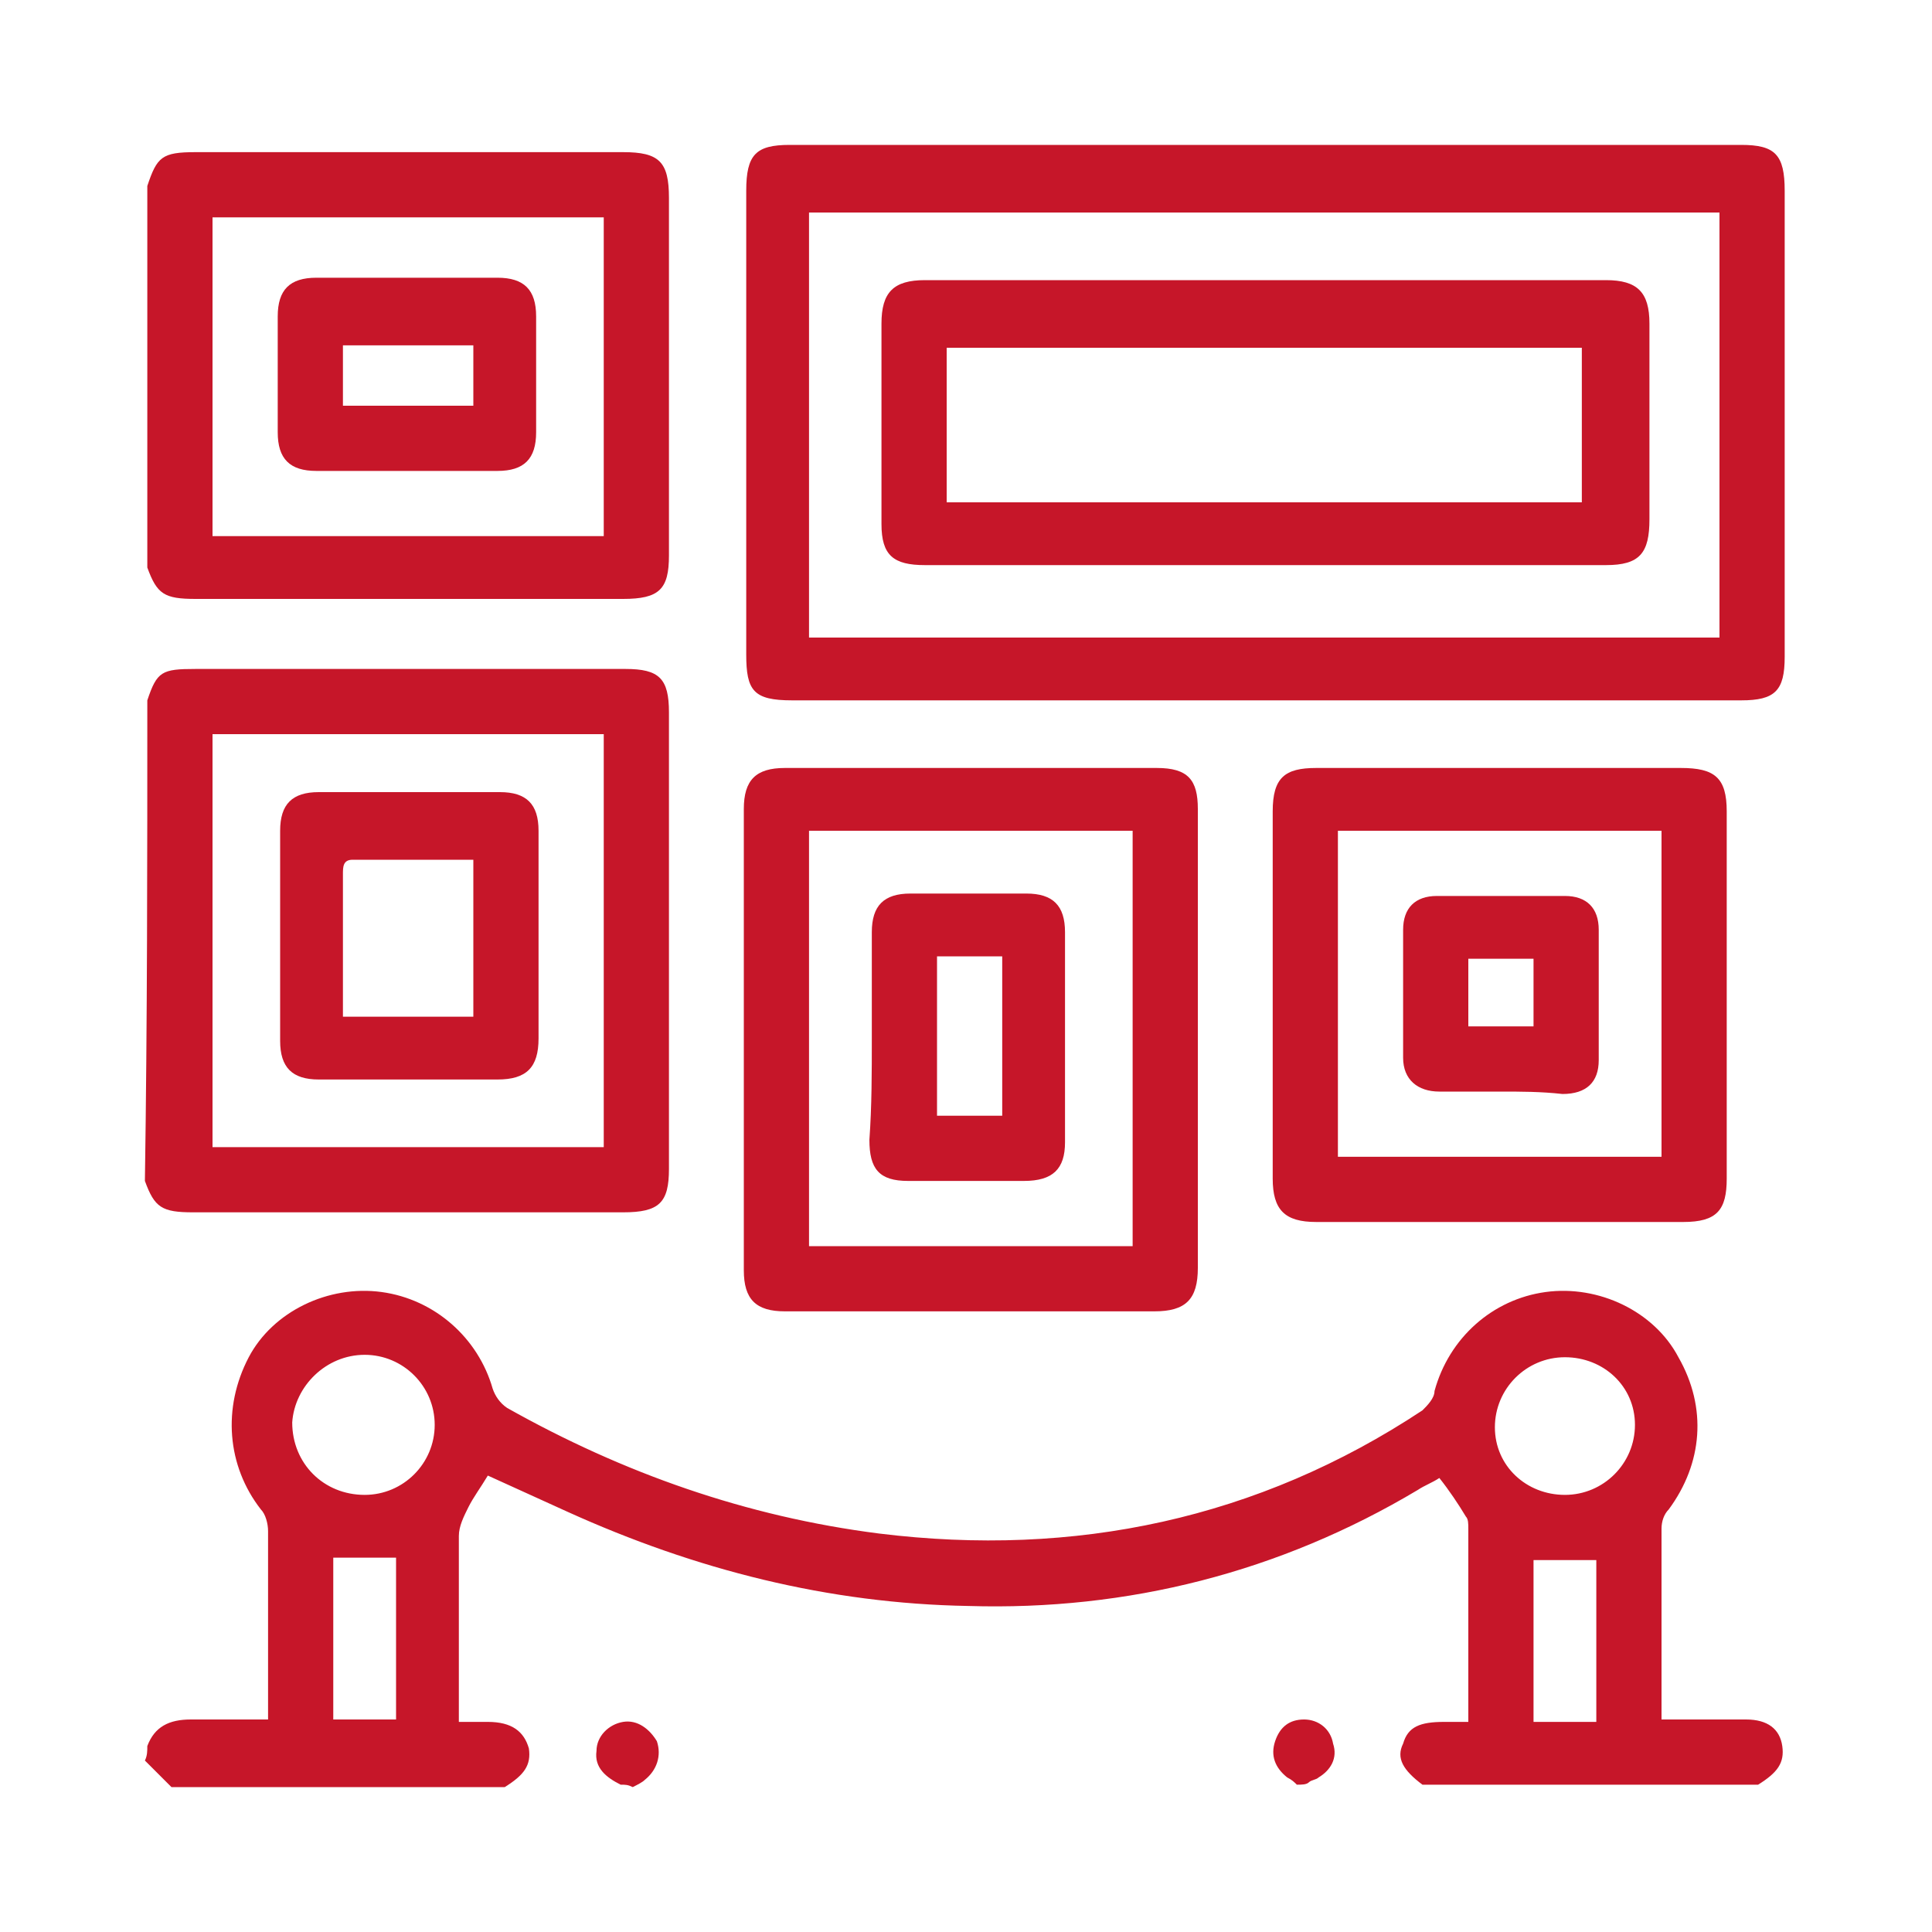
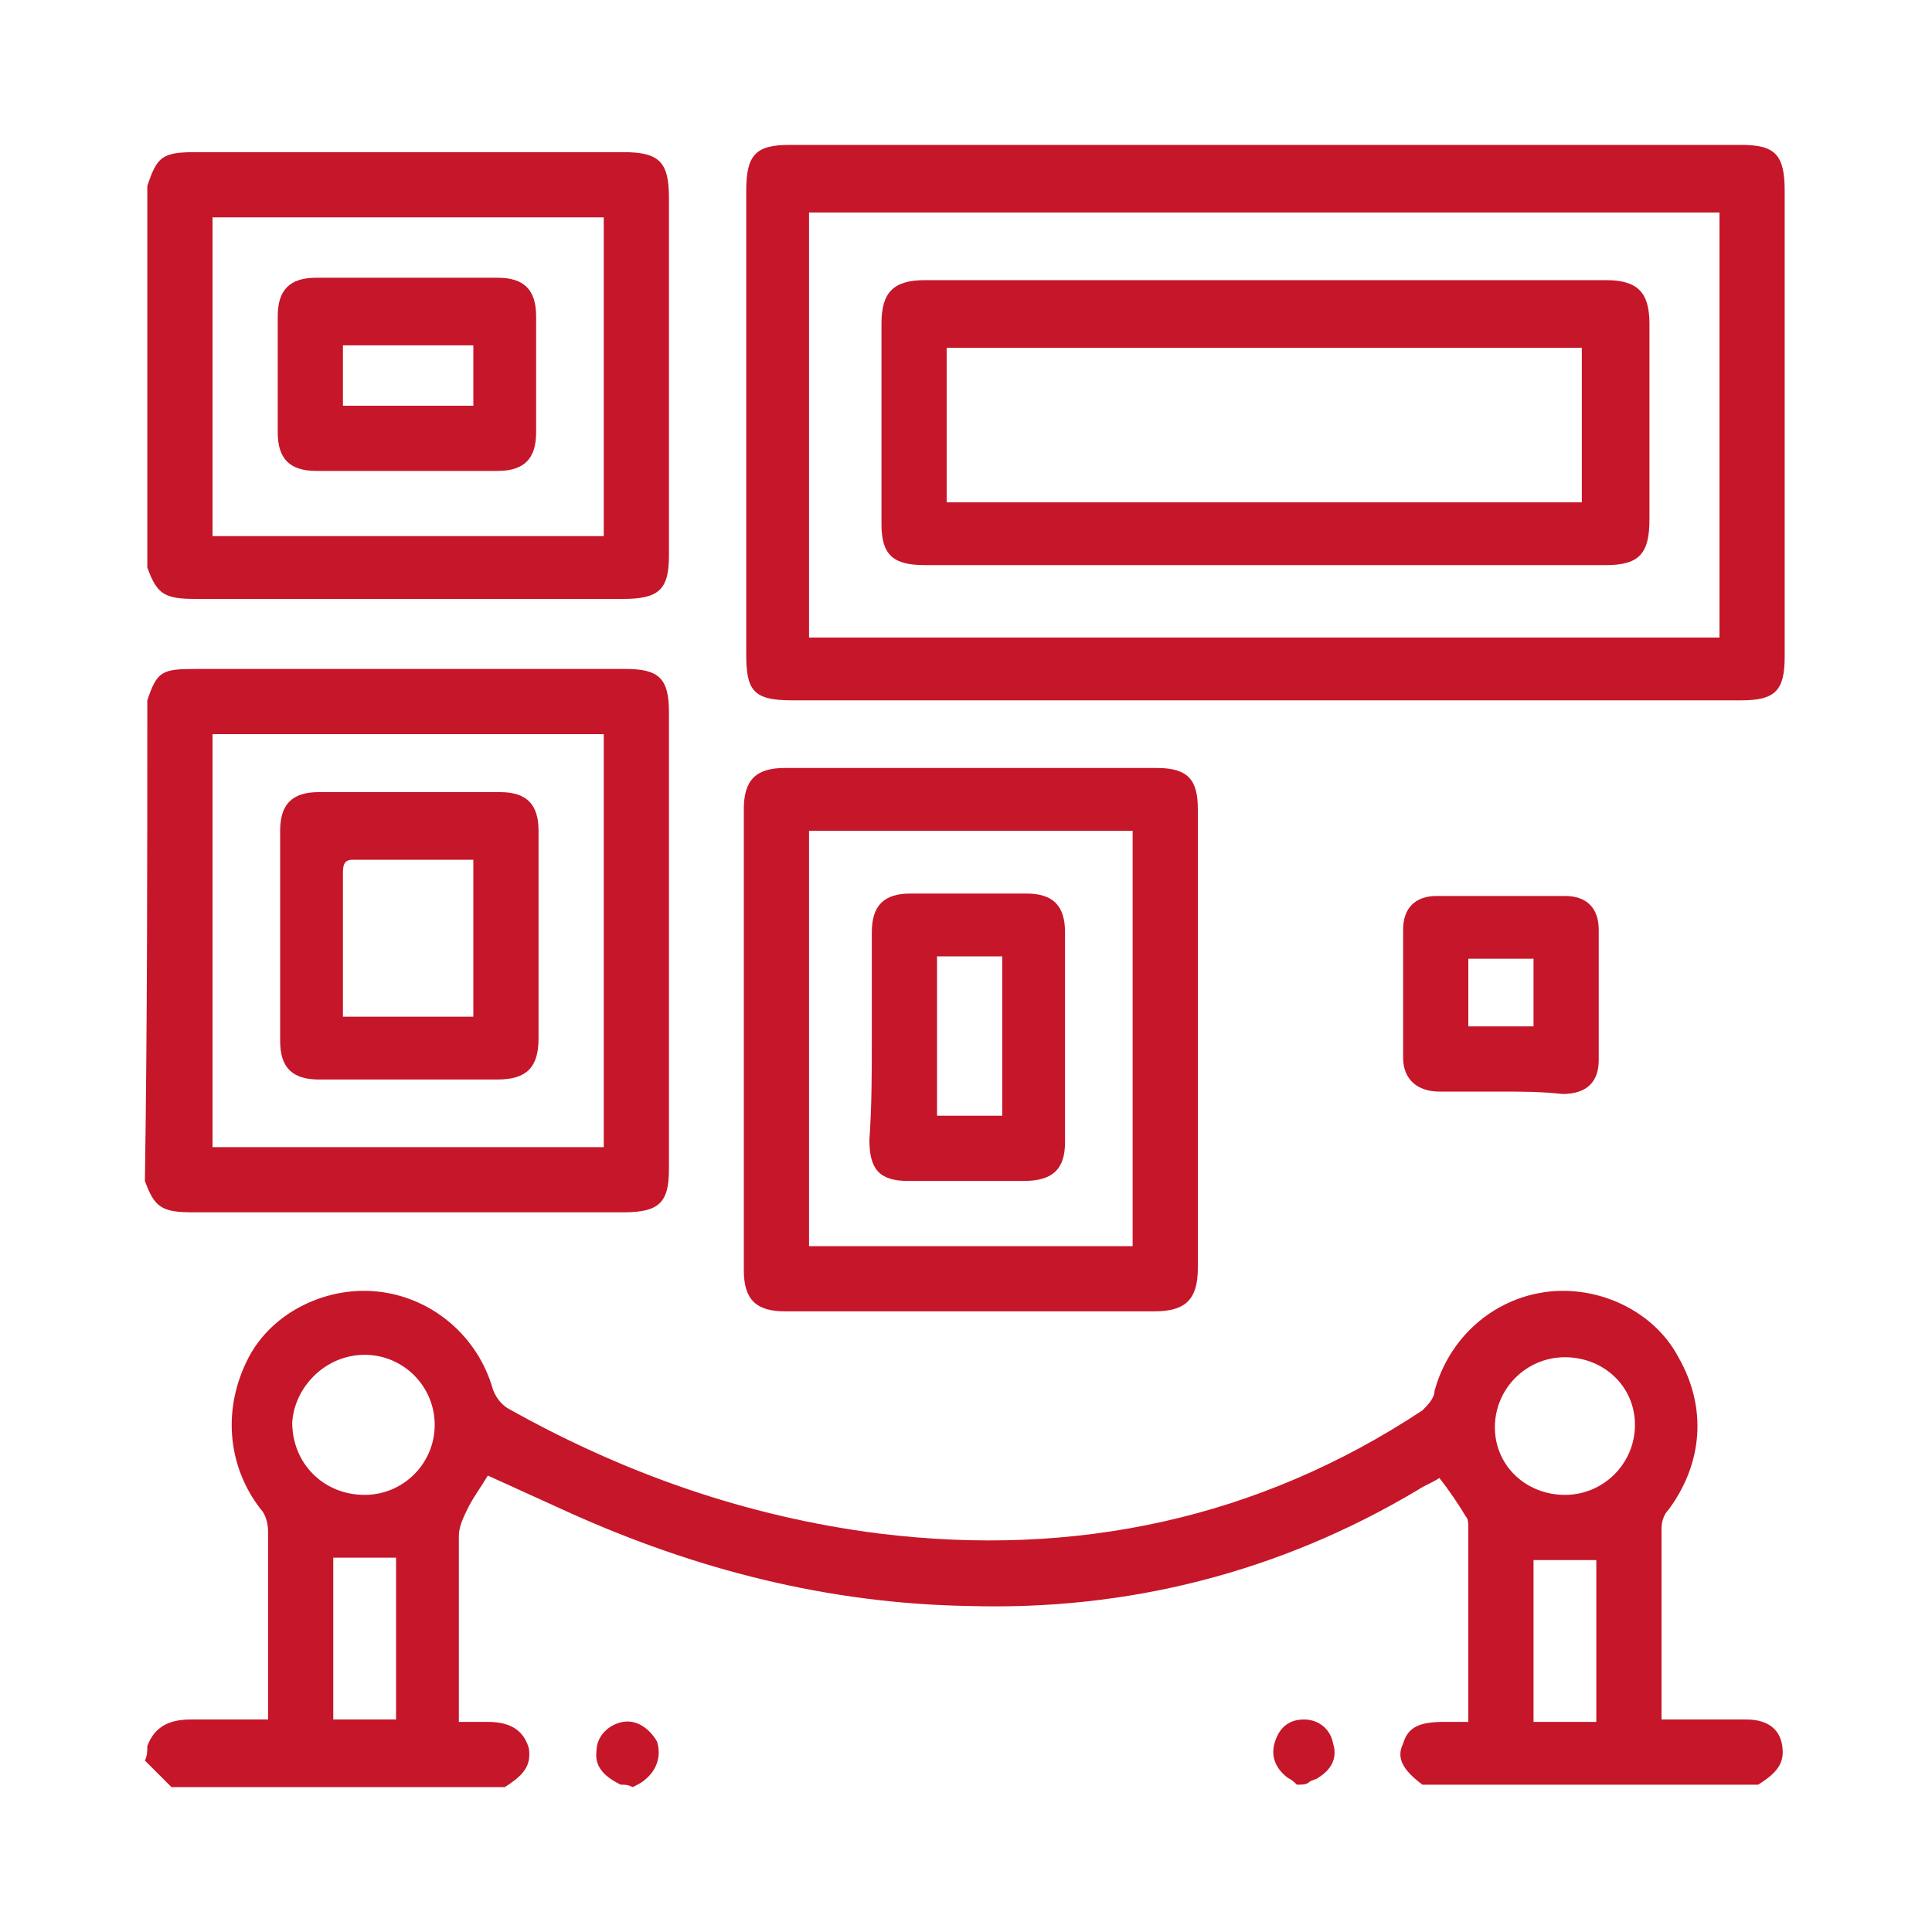
<svg xmlns="http://www.w3.org/2000/svg" version="1.0" id="Livello_1" x="0px" y="0px" viewBox="0 0 80 80" style="enable-background:new 0 0 80 80;" xml:space="preserve">
  <style type="text/css"> .st0{fill:#C61629;} </style>
  <g id="DbHa5M_00000111905200937137164970000008412641997173656194_">
    <g>
      <path class="st0" d="M6.1,72.3c0.3-0.8,0.9-1.1,1.8-1.1c1.1,0,2.1,0,3.2,0c0-0.2,0-0.4,0-0.6c0-2.4,0-4.8,0-7.2 c0-0.3-0.1-0.7-0.3-0.9c-1.4-1.8-1.6-4.2-0.5-6.3c1-1.9,3.3-3,5.5-2.7c2.2,0.3,4,1.9,4.6,4c0.1,0.3,0.3,0.6,0.6,0.8 c4.8,2.7,9.9,4.5,15.4,5.2c8.1,1,15.7-0.6,22.5-5.1c0.2-0.2,0.5-0.5,0.5-0.8c0.6-2.2,2.4-3.8,4.6-4.1c2.2-0.3,4.5,0.8,5.5,2.7 c1.2,2.1,1,4.4-0.4,6.3c-0.2,0.2-0.3,0.5-0.3,0.8c0,2.5,0,5.1,0,7.6c0,0.1,0,0.2,0,0.3c0.9,0,1.8,0,2.7,0c0.3,0,0.5,0,0.8,0 c0.9,0,1.4,0.4,1.5,1.1c0.1,0.7-0.2,1.1-1,1.6c-4.6,0-9.3,0-13.9,0c-0.8-0.6-1.1-1.1-0.8-1.7c0.2-0.7,0.7-0.9,1.7-0.9 c0.3,0,0.6,0,1,0c0-0.2,0-0.2,0-0.3c0-2.6,0-5.1,0-7.7c0-0.2,0-0.4-0.1-0.5c-0.3-0.5-0.7-1.1-1.1-1.6c-0.3,0.2-0.6,0.3-0.9,0.5 c-5.7,3.4-12,5-18.6,4.8c-5.8-0.1-11.3-1.5-16.6-3.9c-1.1-0.5-2.2-1-3.3-1.5c-0.3,0.5-0.6,0.9-0.8,1.3c-0.2,0.4-0.4,0.8-0.4,1.2 c0,2.3,0,4.6,0,7c0,0.2,0,0.5,0,0.7c0.5,0,0.8,0,1.2,0c1,0,1.5,0.4,1.7,1.1c0.1,0.7-0.2,1.1-1,1.6c-4.6,0-9.2,0-13.8,0 c-0.4-0.4-0.7-0.7-1.1-1.1C6.1,72.7,6.1,72.5,6.1,72.3z M15.1,61.9c1.6,0,2.9-1.3,2.9-2.9c0-1.6-1.3-2.9-2.9-2.9 c-1.6,0-2.9,1.3-3,2.8C12.1,60.6,13.4,61.9,15.1,61.9z M64.8,56.2c-1.6,0-2.9,1.3-2.9,2.9c0,1.6,1.3,2.8,2.9,2.8 c1.6,0,2.9-1.3,2.9-2.9C67.7,57.4,66.4,56.2,64.8,56.2z M13.8,71.2c0.9,0,1.7,0,2.6,0c0-2.3,0-4.5,0-6.7c-0.9,0-1.7,0-2.6,0 C13.8,66.7,13.8,69,13.8,71.2z M66.1,71.3c0-2.3,0-4.5,0-6.7c-0.9,0-1.7,0-2.6,0c0,2.2,0,4.5,0,6.7C64.4,71.3,65.2,71.3,66.1,71.3 z" />
      <path class="st0" d="M6.1,29c0.4-1.2,0.6-1.3,2-1.3c5.9,0,11.9,0,17.8,0c1.4,0,1.8,0.4,1.8,1.8c0,6.3,0,12.6,0,18.9 c0,1.4-0.4,1.8-1.9,1.8c-5.9,0-11.8,0-17.8,0c-1.3,0-1.6-0.2-2-1.3C6.1,42.3,6.1,35.6,6.1,29z M8.8,47.5c5.4,0,10.8,0,16.2,0 c0-5.7,0-11.5,0-17.1c-5.4,0-10.8,0-16.2,0C8.8,36.1,8.8,41.8,8.8,47.5z" />
      <path class="st0" d="M6.1,7.7c0.4-1.2,0.6-1.4,2-1.4c5.9,0,11.8,0,17.7,0c1.5,0,1.9,0.4,1.9,1.9c0,4.9,0,9.9,0,14.8 c0,1.4-0.4,1.8-1.9,1.8c-5.9,0-11.8,0-17.7,0c-1.3,0-1.6-0.2-2-1.3C6.1,18.3,6.1,13,6.1,7.7z M8.8,9c0,4.4,0,8.8,0,13.2 c5.4,0,10.8,0,16.2,0c0-4.4,0-8.8,0-13.2C19.6,9,14.2,9,8.8,9z" />
      <path class="st0" d="M53.7,73.9c-0.1-0.1-0.2-0.2-0.4-0.3c-0.5-0.4-0.7-0.9-0.5-1.5c0.2-0.6,0.6-0.9,1.2-0.9c0.6,0,1.1,0.4,1.2,1 c0.2,0.6-0.1,1.1-0.6,1.4c-0.1,0.1-0.3,0.1-0.4,0.2C54.1,73.9,53.9,73.9,53.7,73.9z" />
      <path class="st0" d="M25.7,73.9c-0.6-0.3-1.1-0.7-1-1.4c0-0.6,0.5-1.1,1.1-1.2c0.6-0.1,1.1,0.3,1.4,0.8c0.2,0.6,0,1.2-0.5,1.6 c-0.1,0.1-0.3,0.2-0.5,0.3C26,73.9,25.9,73.9,25.7,73.9z" />
      <path class="st0" d="M52.4,29c-6.5,0-13.1,0-19.6,0c-1.6,0-1.9-0.4-1.9-1.9c0-6.4,0-12.8,0-19.2c0-1.5,0.4-1.9,1.8-1.9 c13.1,0,26.3,0,39.4,0c1.4,0,1.8,0.4,1.8,1.9c0,6.4,0,12.9,0,19.3c0,1.4-0.4,1.8-1.8,1.8C65.5,29,59,29,52.4,29z M71.2,8.8 c-12.6,0-25.2,0-37.7,0c0,5.9,0,11.7,0,17.6c12.6,0,25.1,0,37.7,0C71.2,20.5,71.2,14.6,71.2,8.8z" />
      <path class="st0" d="M49.6,43c0,3.2,0,6.4,0,9.5c0,1.3-0.5,1.8-1.8,1.8c-5.1,0-10.2,0-15.3,0c-1.2,0-1.7-0.5-1.7-1.7 c0-6.4,0-12.8,0-19.1c0-1.2,0.5-1.7,1.7-1.7c5.1,0,10.2,0,15.4,0c1.3,0,1.7,0.5,1.7,1.7C49.6,36.6,49.6,39.8,49.6,43z M46.9,51.6 c0-5.8,0-11.5,0-17.2c-4.5,0-9,0-13.4,0c0,5.8,0,11.5,0,17.2C37.9,51.6,42.4,51.6,46.9,51.6z" />
-       <path class="st0" d="M71.5,41.1c0,2.6,0,5.1,0,7.7c0,1.3-0.4,1.8-1.8,1.8c-5.1,0-10.2,0-15.2,0c-1.3,0-1.8-0.5-1.8-1.8 c0-5.1,0-10.2,0-15.2c0-1.4,0.5-1.8,1.8-1.8c5,0,10.1,0,15.1,0c1.4,0,1.9,0.4,1.9,1.8C71.5,36,71.5,38.5,71.5,41.1z M55.4,34.4 c0,4.5,0,9,0,13.5c4.5,0,9,0,13.4,0c0-4.5,0-9,0-13.5C64.4,34.4,59.9,34.4,55.4,34.4z" />
      <path class="st0" d="M22.3,38.8c0,1.4,0,2.8,0,4.2c0,1.2-0.5,1.7-1.7,1.7c-2.5,0-4.9,0-7.4,0c-1.1,0-1.6-0.5-1.6-1.6 c0-2.9,0-5.8,0-8.7c0-1.1,0.5-1.6,1.6-1.6c2.5,0,5,0,7.5,0c1.1,0,1.6,0.5,1.6,1.6C22.3,36,22.3,37.4,22.3,38.8z M19.6,35.6 c-1.7,0-3.3,0-5,0c-0.4,0-0.4,0.3-0.4,0.6c0,1.2,0,2.4,0,3.6c0,0.8,0,1.5,0,2.3c1.9,0,3.6,0,5.4,0C19.6,39.9,19.6,37.8,19.6,35.6z " />
      <path class="st0" d="M16.9,19.5c-1.3,0-2.5,0-3.8,0c-1.1,0-1.6-0.5-1.6-1.6c0-1.6,0-3.2,0-4.8c0-1.1,0.5-1.6,1.6-1.6 c2.5,0,5,0,7.5,0c1.1,0,1.6,0.5,1.6,1.6c0,1.6,0,3.2,0,4.8c0,1.1-0.5,1.6-1.6,1.6C19.4,19.5,18.2,19.5,16.9,19.5z M14.2,16.8 c1.8,0,3.6,0,5.4,0c0-0.9,0-1.7,0-2.5c-1.8,0-3.6,0-5.4,0C14.2,15.1,14.2,15.9,14.2,16.8z" />
      <path class="st0" d="M52.3,23.4c-4.7,0-9.4,0-14,0c-1.3,0-1.8-0.4-1.8-1.7c0-2.8,0-5.5,0-8.3c0-1.3,0.5-1.8,1.8-1.8 c9.4,0,18.8,0,28.2,0c1.3,0,1.8,0.5,1.8,1.8c0,2.7,0,5.4,0,8.1c0,1.4-0.4,1.9-1.8,1.9C61.7,23.4,57,23.4,52.3,23.4z M65.5,14.4 c-8.8,0-17.6,0-26.3,0c0,2.2,0,4.3,0,6.4c8.8,0,17.5,0,26.3,0C65.5,18.6,65.5,16.5,65.5,14.4z" />
      <path class="st0" d="M36.1,43c0-1.5,0-2.9,0-4.4c0-1.1,0.5-1.6,1.6-1.6c1.6,0,3.2,0,4.8,0c1.1,0,1.6,0.5,1.6,1.6 c0,2.9,0,5.8,0,8.7c0,1.1-0.5,1.6-1.7,1.6c-1.6,0-3.2,0-4.8,0c-1.2,0-1.6-0.5-1.6-1.7C36.1,45.8,36.1,44.4,36.1,43z M41.5,46.2 c0-2.2,0-4.4,0-6.6c-0.9,0-1.8,0-2.7,0c0,2.2,0,4.4,0,6.6C39.7,46.2,40.6,46.2,41.5,46.2z" />
      <path class="st0" d="M62.1,45.2c-0.8,0-1.7,0-2.5,0c-0.9,0-1.5-0.5-1.5-1.4c0-1.8,0-3.5,0-5.3c0-0.9,0.5-1.4,1.4-1.4 c1.8,0,3.5,0,5.3,0c0.9,0,1.4,0.5,1.4,1.4c0,1.8,0,3.6,0,5.4c0,0.9-0.5,1.4-1.5,1.4C63.8,45.2,63,45.2,62.1,45.2z M60.8,42.5 c0.9,0,1.8,0,2.7,0c0-0.9,0-1.9,0-2.8c-0.9,0-1.8,0-2.7,0C60.8,40.6,60.8,41.5,60.8,42.5z" />
    </g>
  </g>
</svg>